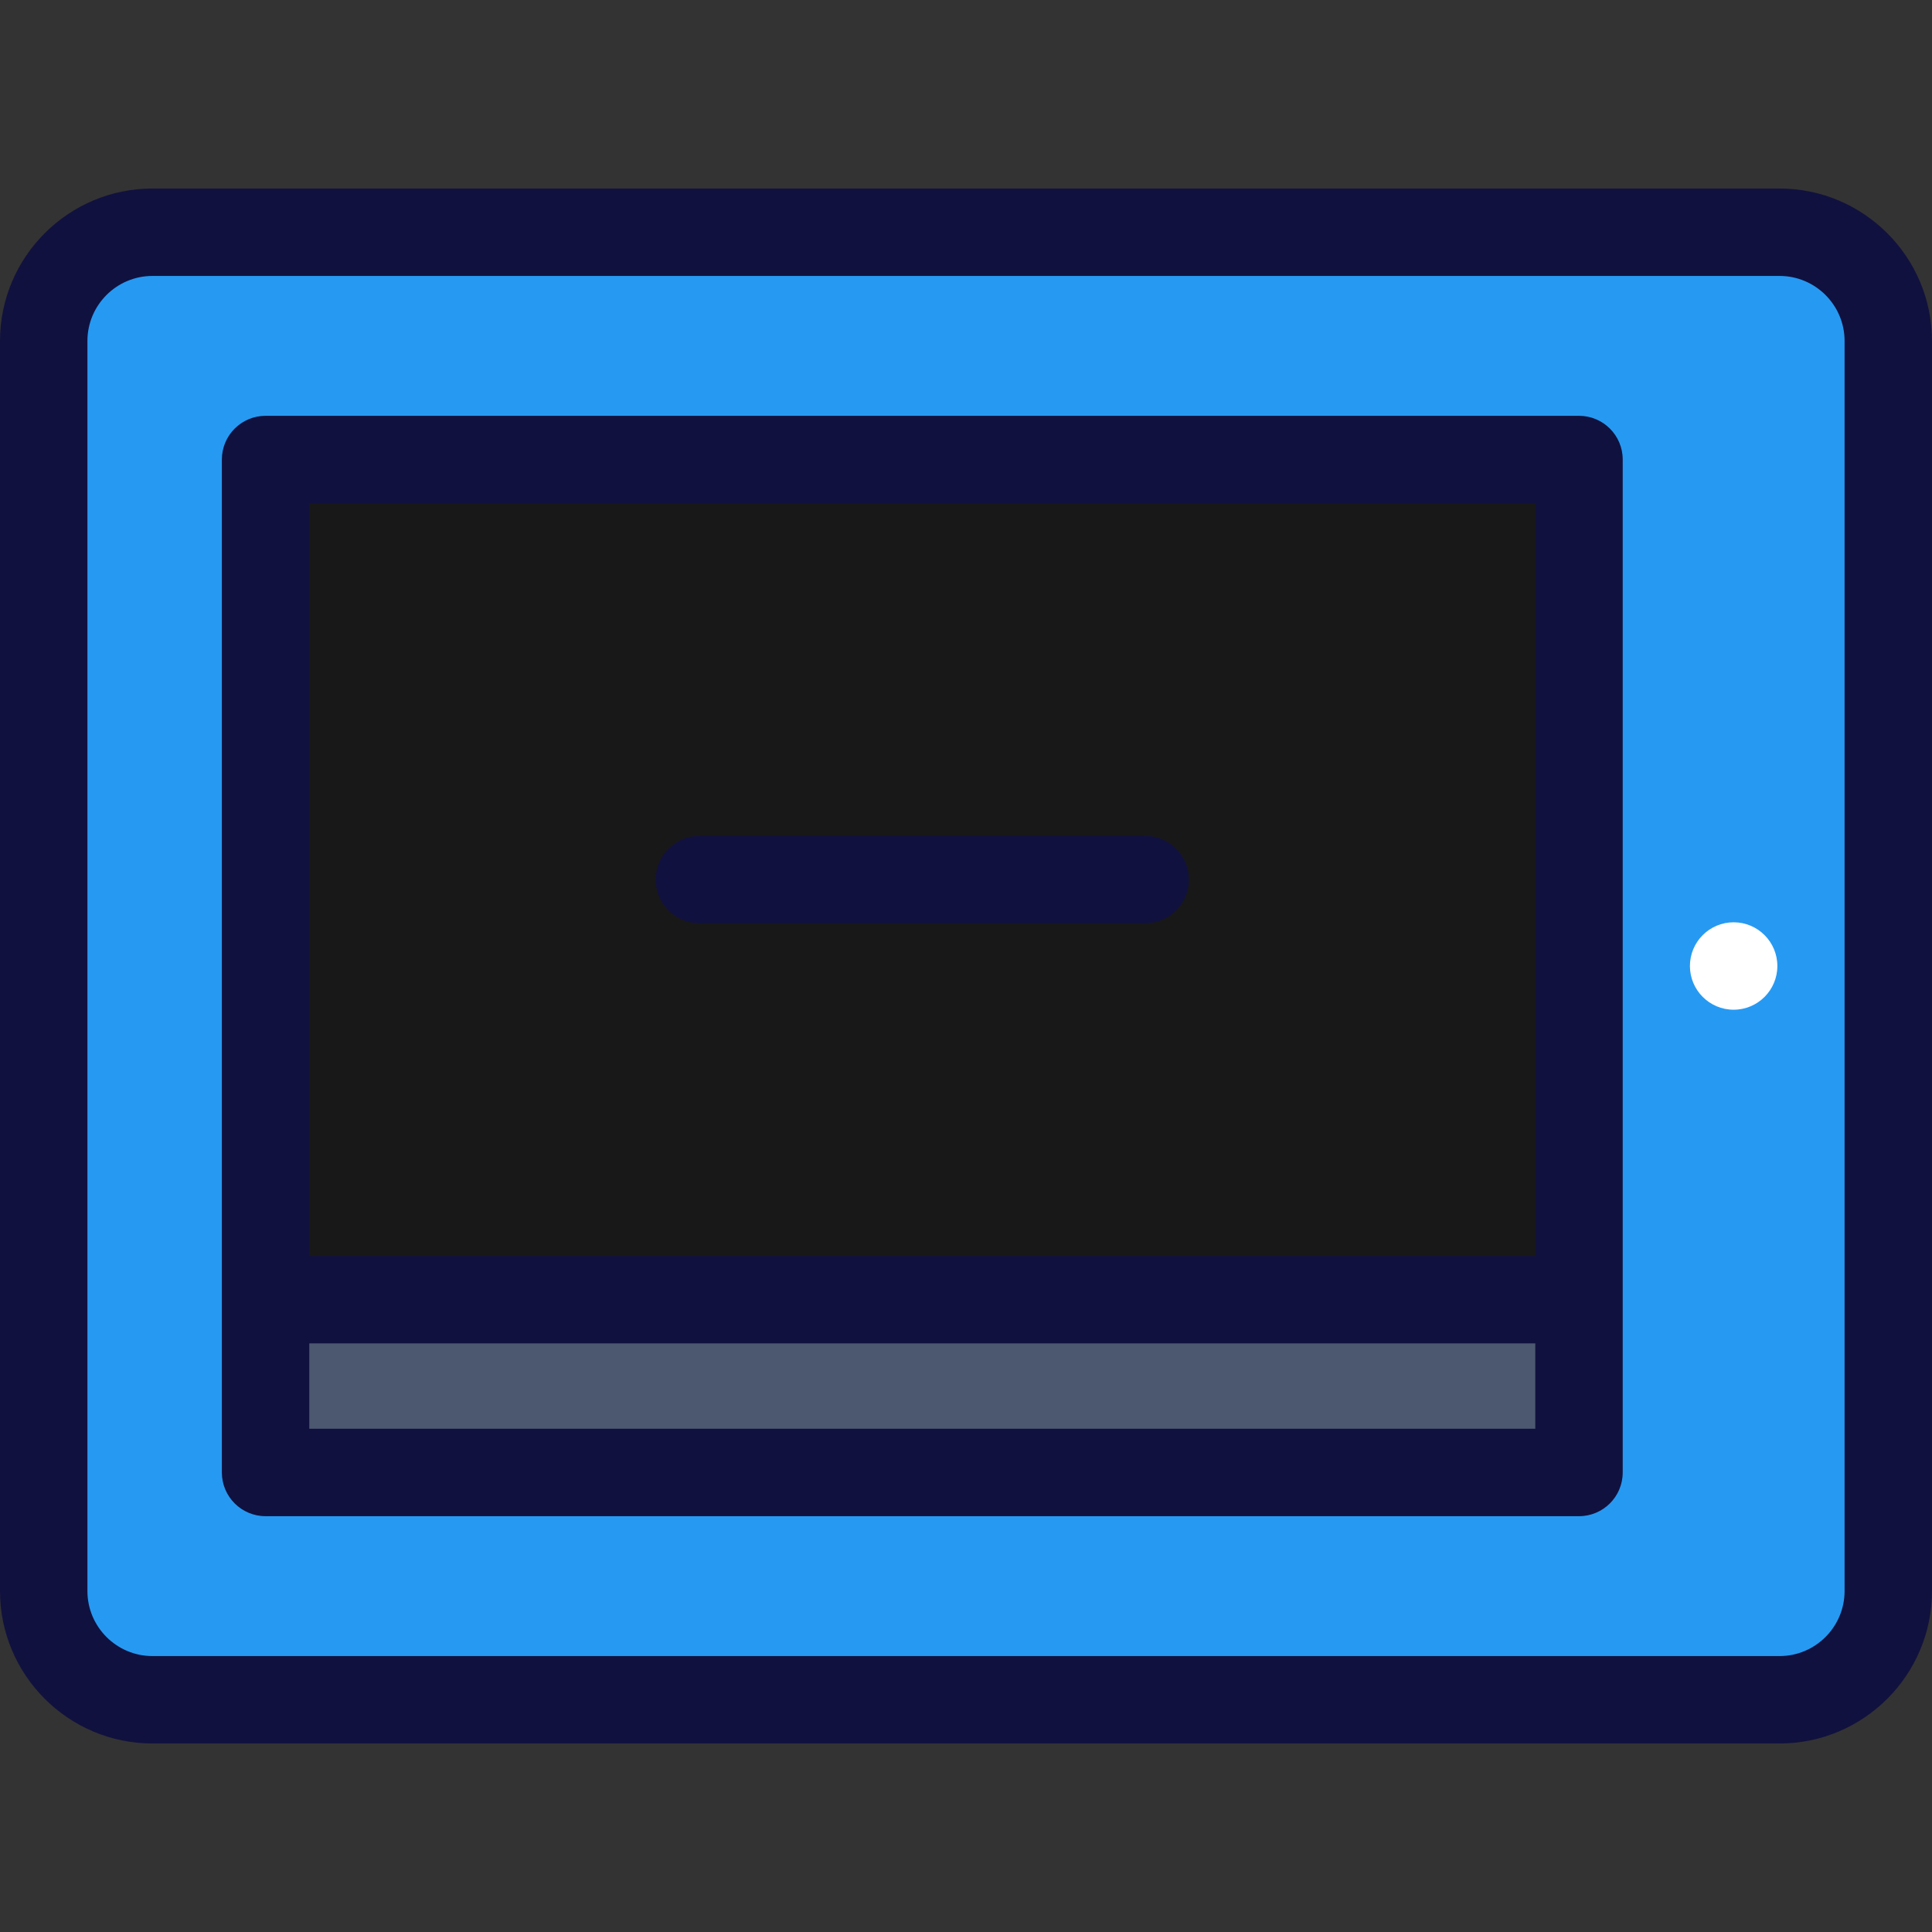
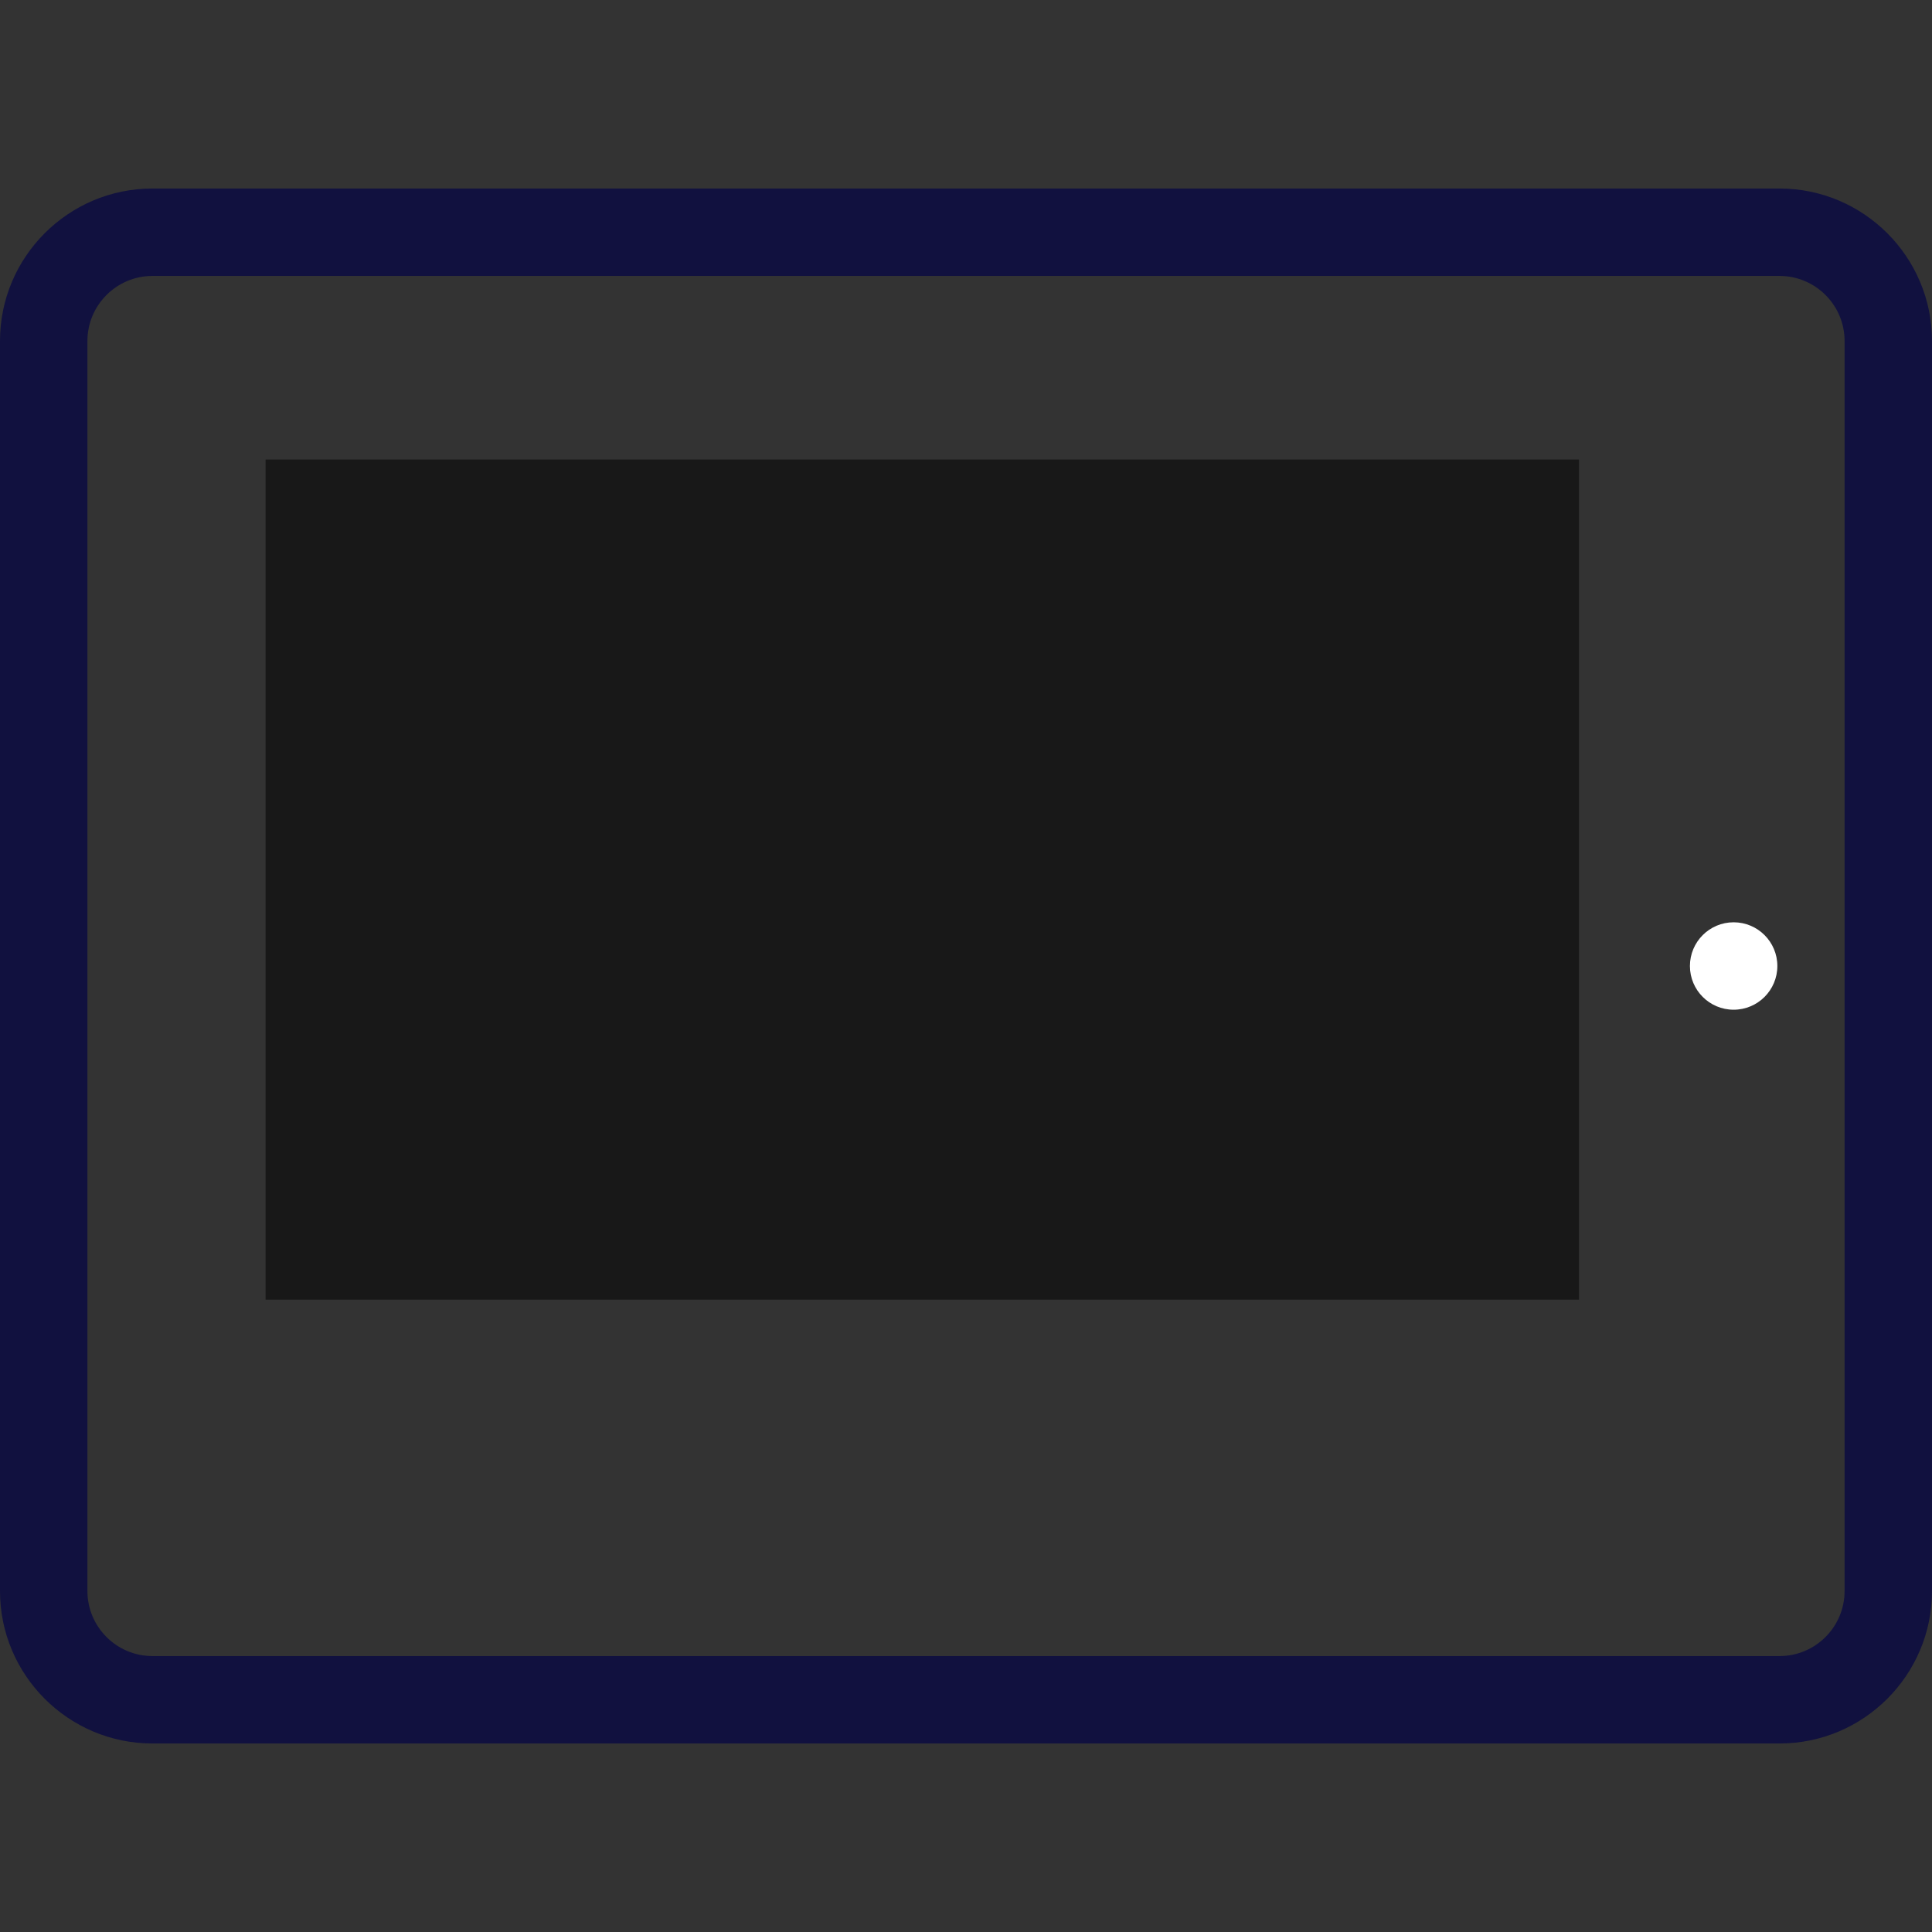
<svg xmlns="http://www.w3.org/2000/svg" version="1.1" id="Layer_1" viewBox="0 0 512 512" xml:space="preserve">
  <rect x="0" y="0" width="512" height="512" fill="#333333" stroke="none" />
-   <path style="fill:#269AF2;" d="M500.416,421.64c0,15.916-12.902,28.818-28.818,28.818H40.402c-15.916,0-28.818-12.902-28.818-28.818  V90.362c0-15.916,12.902-28.818,28.818-28.818h431.197c15.916,0,28.818,12.902,28.818,28.818L500.416,421.64L500.416,421.64z" />
  <polygon style="fill:#181818;" points="418.45,121.78 418.45,344.419 244.416,344.419 70.383,344.419 70.383,121.78 " />
-   <rect x="70.383" y="344.419" style="fill:#4C5870;" width="348.067" height="45.802" />
  <g>
    <path style="fill:#11113F;" d="M471.598,49.959H40.402C18.124,49.959,0,68.084,0,90.362V421.64   c0,22.278,18.124,40.402,40.402,40.402h431.197c22.277,0,40.402-18.124,40.402-40.402V90.362   C512,68.084,493.876,49.959,471.598,49.959z M488.833,421.64c0,9.503-7.731,17.234-17.234,17.234H40.402   c-9.503,0-17.234-7.731-17.234-17.234V90.362c0-9.503,7.731-17.234,17.234-17.234h431.197c9.503,0,17.234,7.731,17.234,17.234   L488.833,421.64L488.833,421.64z" />
-     <path style="fill:#11113F;" d="M418.452,110.194H70.38c-6.398,0-11.584,5.186-11.584,11.584v268.444   c0,6.398,5.186,11.584,11.584,11.584h348.072c6.397,0,11.584-5.186,11.584-11.584V121.778   C430.036,115.38,424.85,110.194,418.452,110.194z M406.869,378.64H81.964v-22.633h324.905V378.64z M406.869,332.839H81.964V133.362   h324.905V332.839z" />
-     <path style="fill:#11113F;" d="M185.339,244.684h118.154c6.397,0,11.584-5.186,11.584-11.584s-5.187-11.584-11.584-11.584H185.339   c-6.398,0-11.584,5.186-11.584,11.584S178.942,244.684,185.339,244.684z" />
  </g>
  <circle style="fill:#FFFFFF;" cx="459.433" cy="256.001" r="11.584" />
</svg>